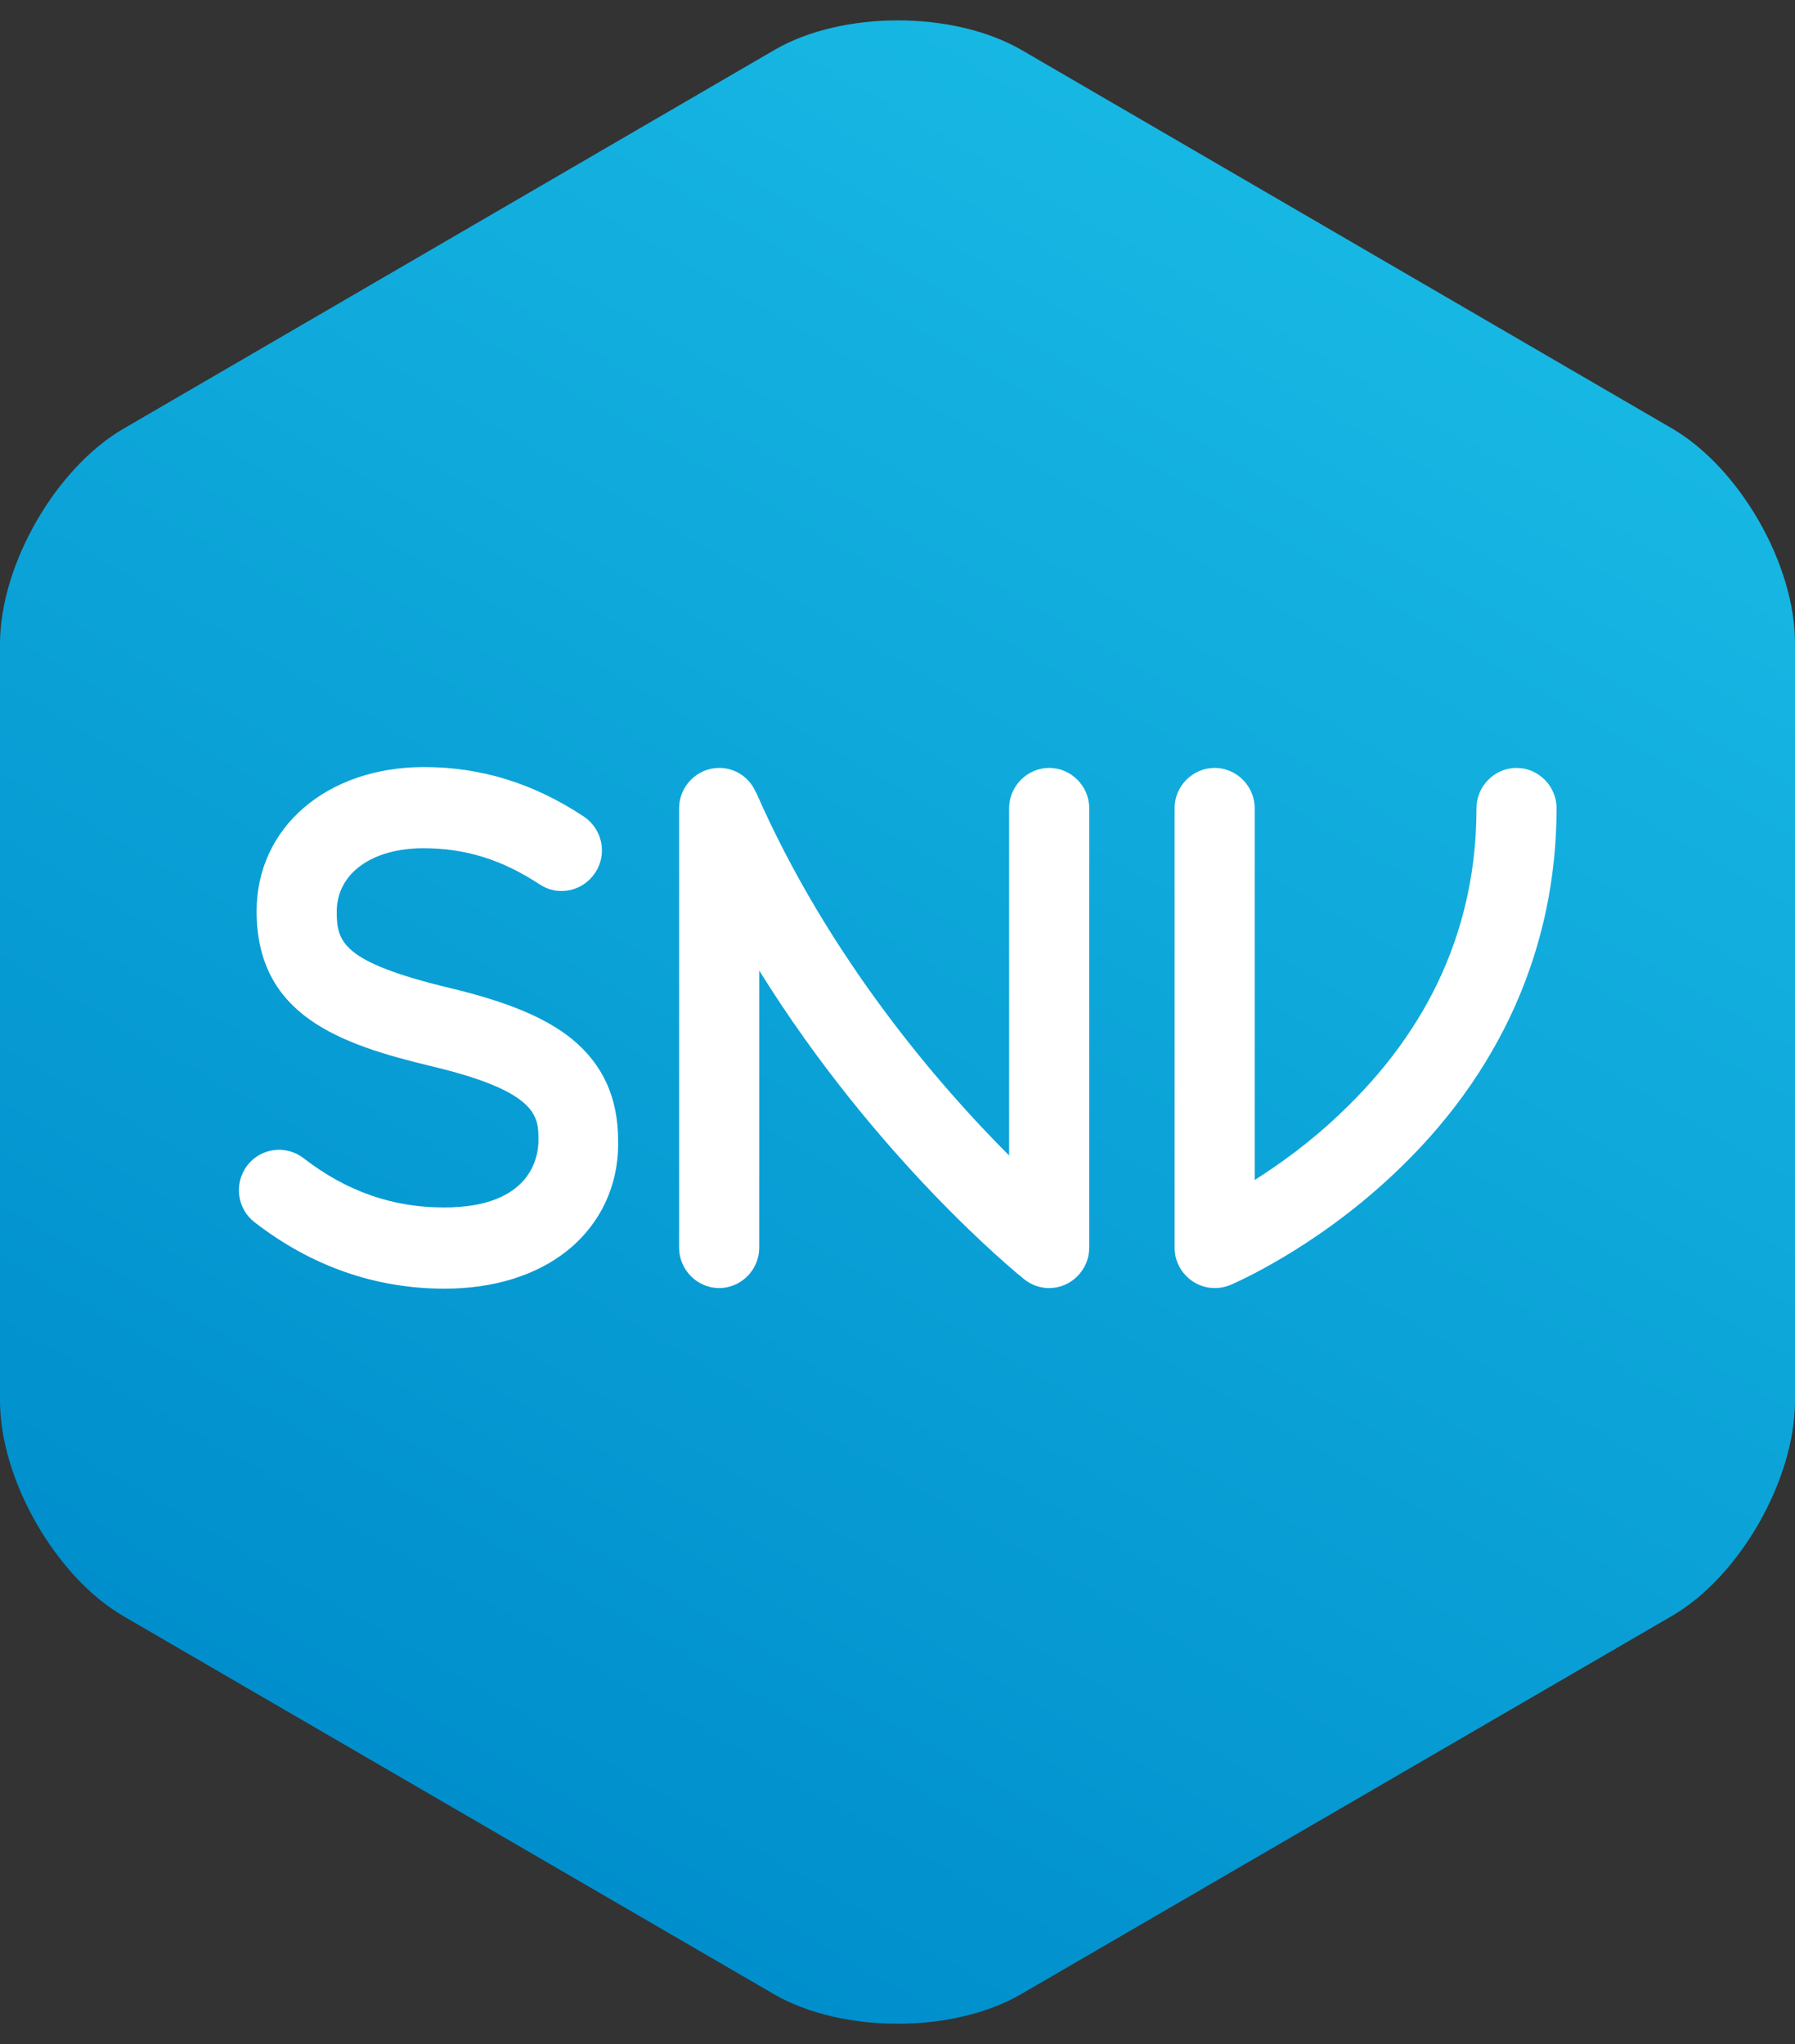
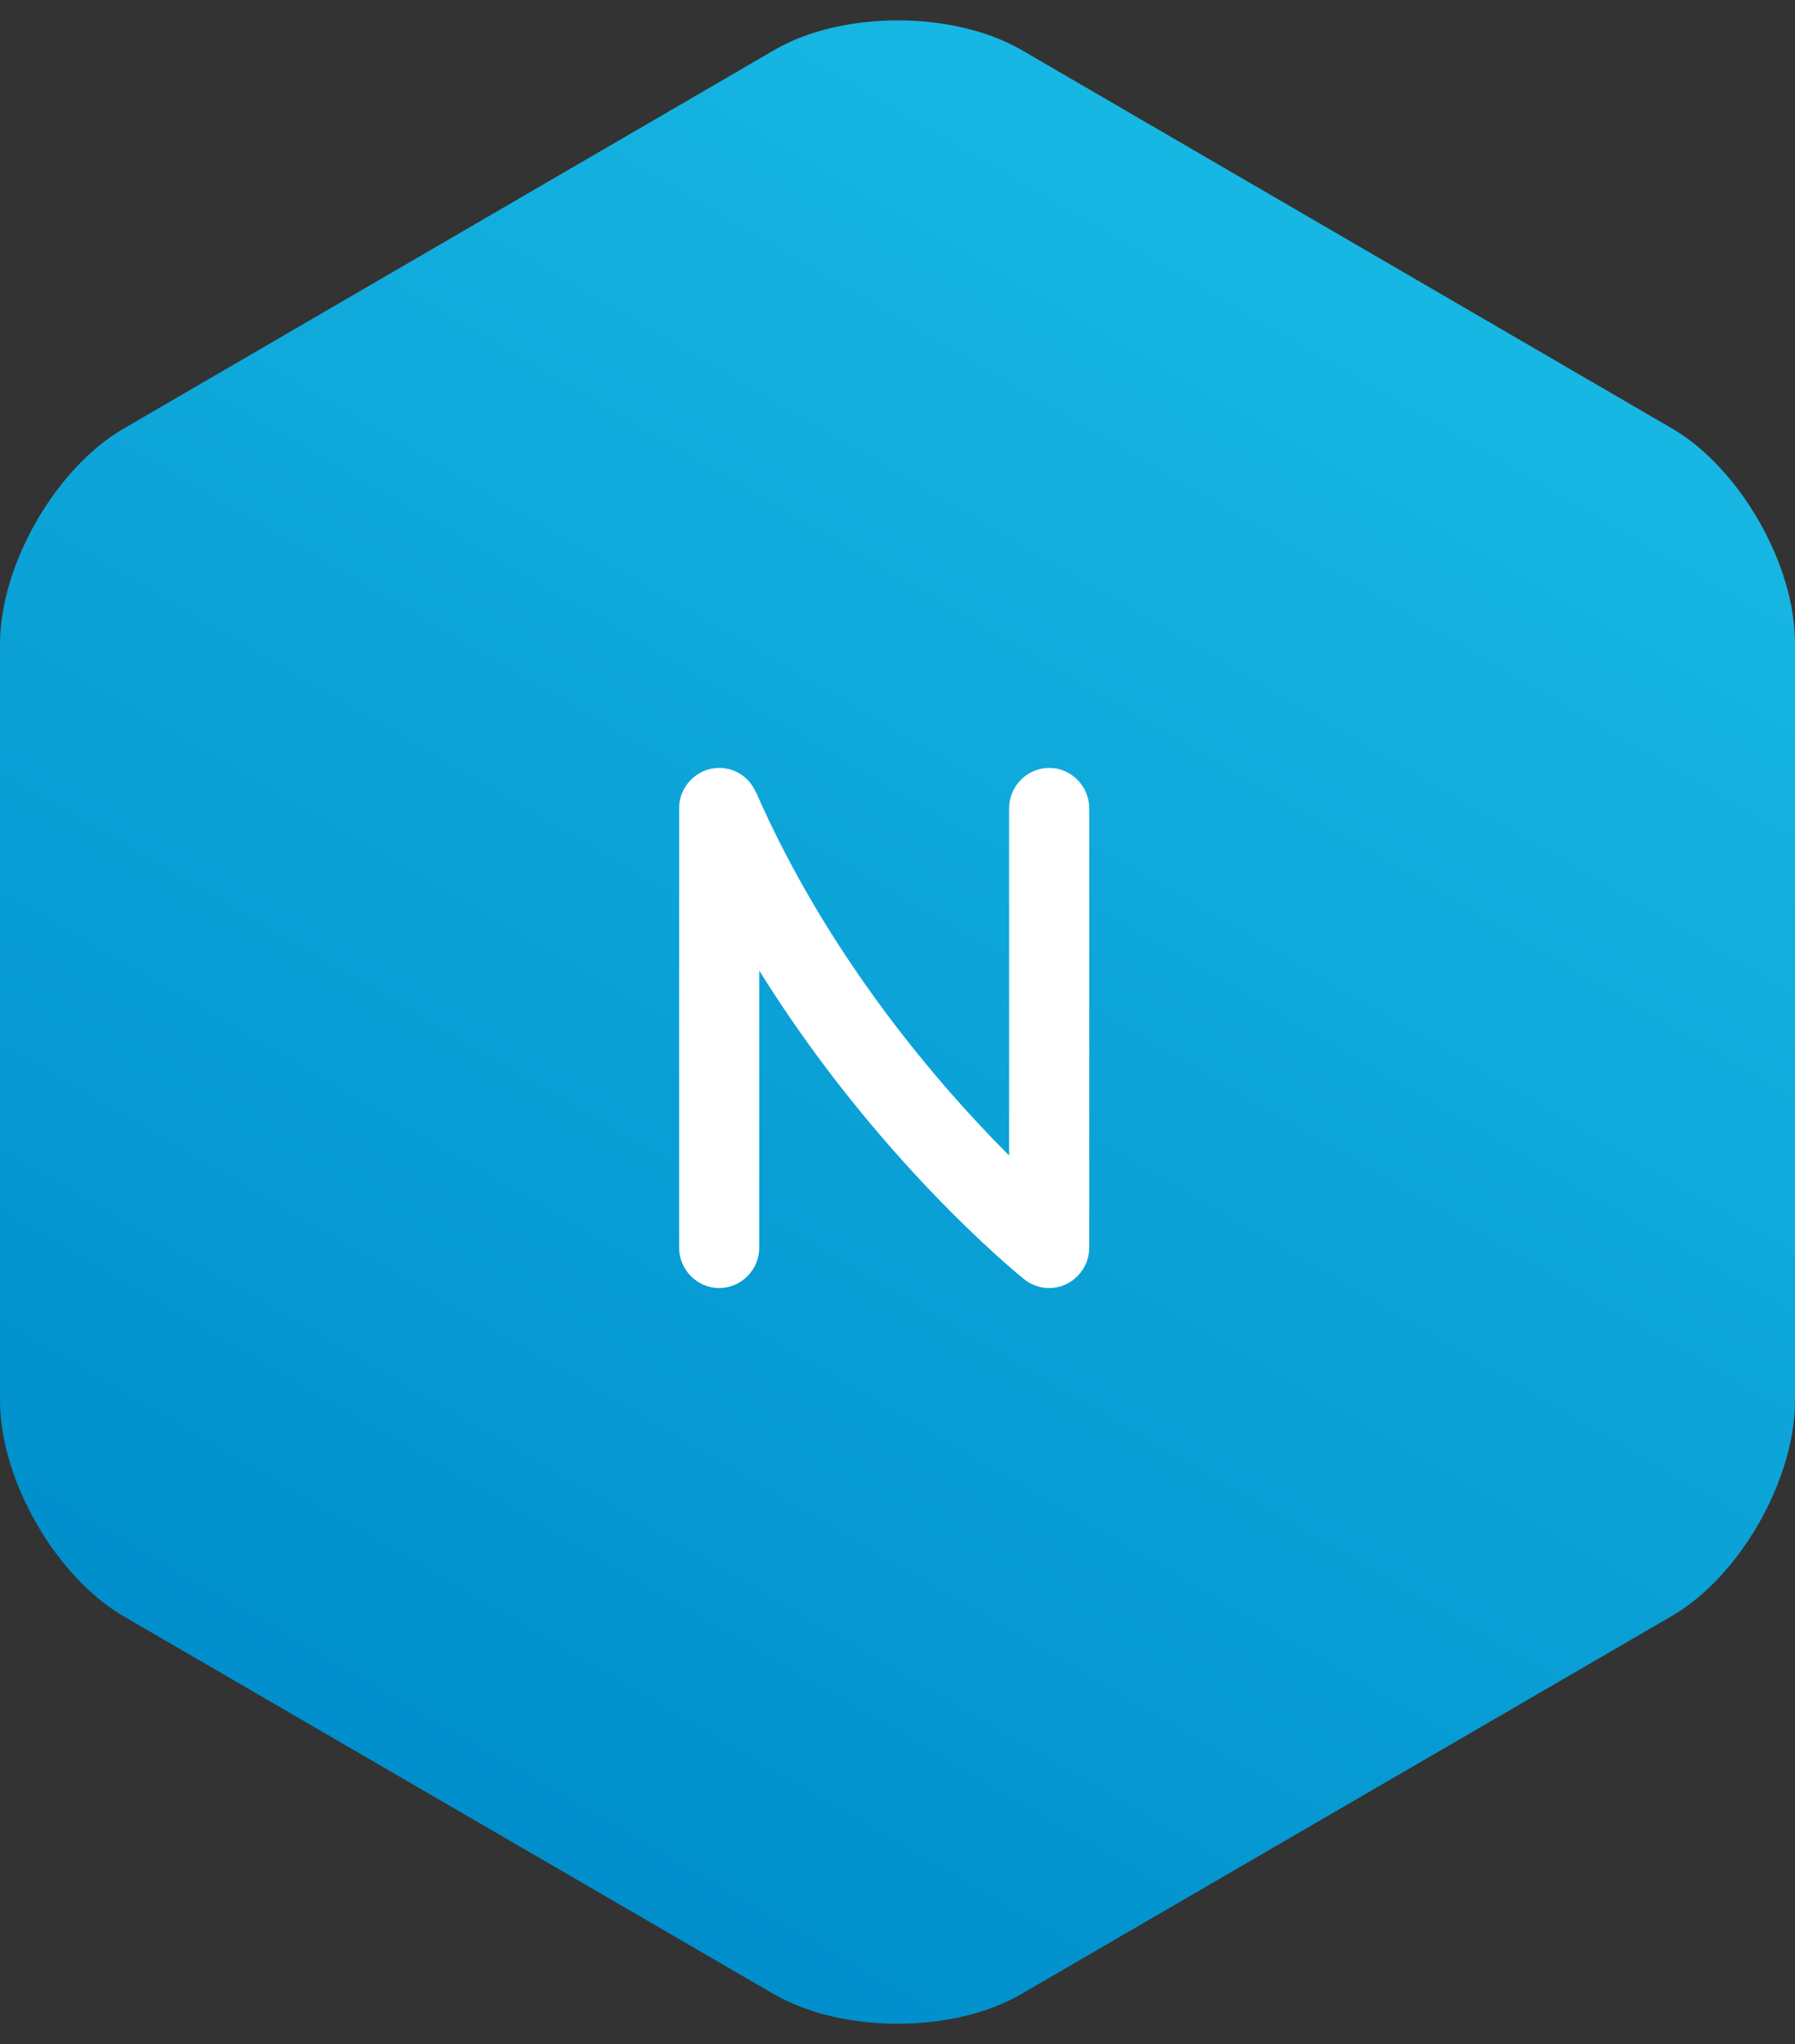
<svg xmlns="http://www.w3.org/2000/svg" width="72" height="82" viewBox="0 0 72 82" fill="none">
  <rect x="0" y="0" width="72" height="82" fill="#333333" stroke="none" />
  <path d="M67.065 17.186L40.973 2.003C38.238 0.423 33.781 0.423 31.065 2.003L4.973 17.186C2.238 18.766 0 22.657 0 25.837V56.182C0 59.361 2.238 63.253 4.954 64.833L31.046 79.996C33.781 81.576 38.238 81.576 40.954 79.996L67.046 64.833C69.781 63.253 72 59.361 72 56.182V25.837C72.019 22.657 69.781 18.766 67.065 17.186Z" fill="url(#paint0_linear_7488_13769)" />
-   <path d="M22.727 50.191C21.483 51.173 19.781 51.694 17.83 51.694C15.075 51.694 12.512 50.807 10.217 49.035C9.509 48.495 9.375 47.474 9.911 46.761C10.446 46.048 11.46 45.913 12.168 46.453C13.909 47.802 15.764 48.437 17.811 48.437C21.331 48.437 21.598 46.376 21.598 45.74C21.598 44.796 21.598 43.794 17.314 42.773C13.622 41.887 10.293 40.731 10.293 36.55C10.293 33.197 13.105 30.77 17.008 30.77C19.303 30.77 21.407 31.425 23.416 32.754C24.162 33.255 24.372 34.257 23.875 35.008C23.377 35.76 22.383 35.972 21.637 35.471C20.145 34.488 18.672 34.026 16.988 34.026C14.903 34.026 13.507 35.047 13.507 36.569C13.507 37.783 13.717 38.592 18.04 39.632C20.374 40.191 21.885 40.827 22.937 41.675C24.181 42.696 24.793 44.025 24.793 45.759C24.831 47.532 24.085 49.112 22.727 50.191Z" fill="white" />
  <path d="M43.691 50.051C43.691 50.938 42.964 51.67 42.084 51.67C41.701 51.67 41.357 51.535 41.089 51.323C40.802 51.092 35.16 46.506 30.454 38.934V50.051C30.454 50.938 29.727 51.67 28.847 51.67C27.967 51.67 27.24 50.938 27.24 50.051V32.422C27.24 31.536 27.967 30.804 28.847 30.804C29.497 30.804 30.052 31.189 30.301 31.748C30.301 31.748 30.301 31.767 30.32 31.767C33.227 38.414 37.665 43.539 40.477 46.352V32.422C40.477 31.536 41.204 30.804 42.084 30.804C42.964 30.804 43.691 31.536 43.691 32.422V50.051Z" fill="white" />
-   <path d="M55.875 47.123C52.681 50.129 49.467 51.496 49.333 51.554C49.142 51.631 48.931 51.67 48.721 51.67C47.841 51.67 47.114 50.938 47.114 50.051V32.422C47.114 31.536 47.841 30.804 48.721 30.804C49.601 30.804 50.328 31.536 50.328 32.422V47.335C51.322 46.699 52.547 45.832 53.752 44.676C57.386 41.246 59.223 37.123 59.223 32.422C59.223 31.536 59.95 30.804 60.829 30.804C61.709 30.804 62.436 31.536 62.436 32.422C62.436 38.01 60.179 43.096 55.875 47.123Z" fill="white" />
  <defs>
    <linearGradient id="paint0_linear_7488_13769" x1="18.012" y1="72.41" x2="54.407" y2="9.824" gradientUnits="userSpaceOnUse">
      <stop stop-color="#008FCC" />
      <stop offset="1" stop-color="#17B7E3" />
    </linearGradient>
  </defs>
</svg>